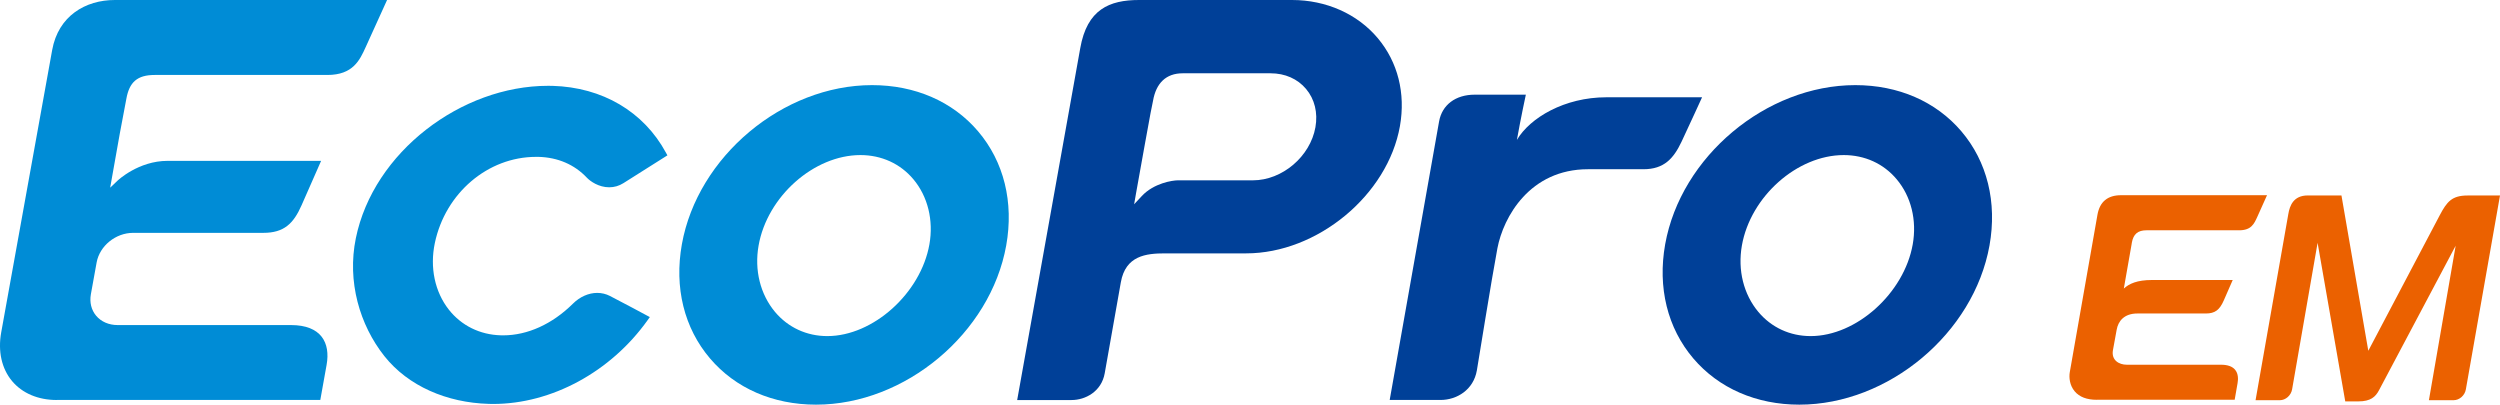
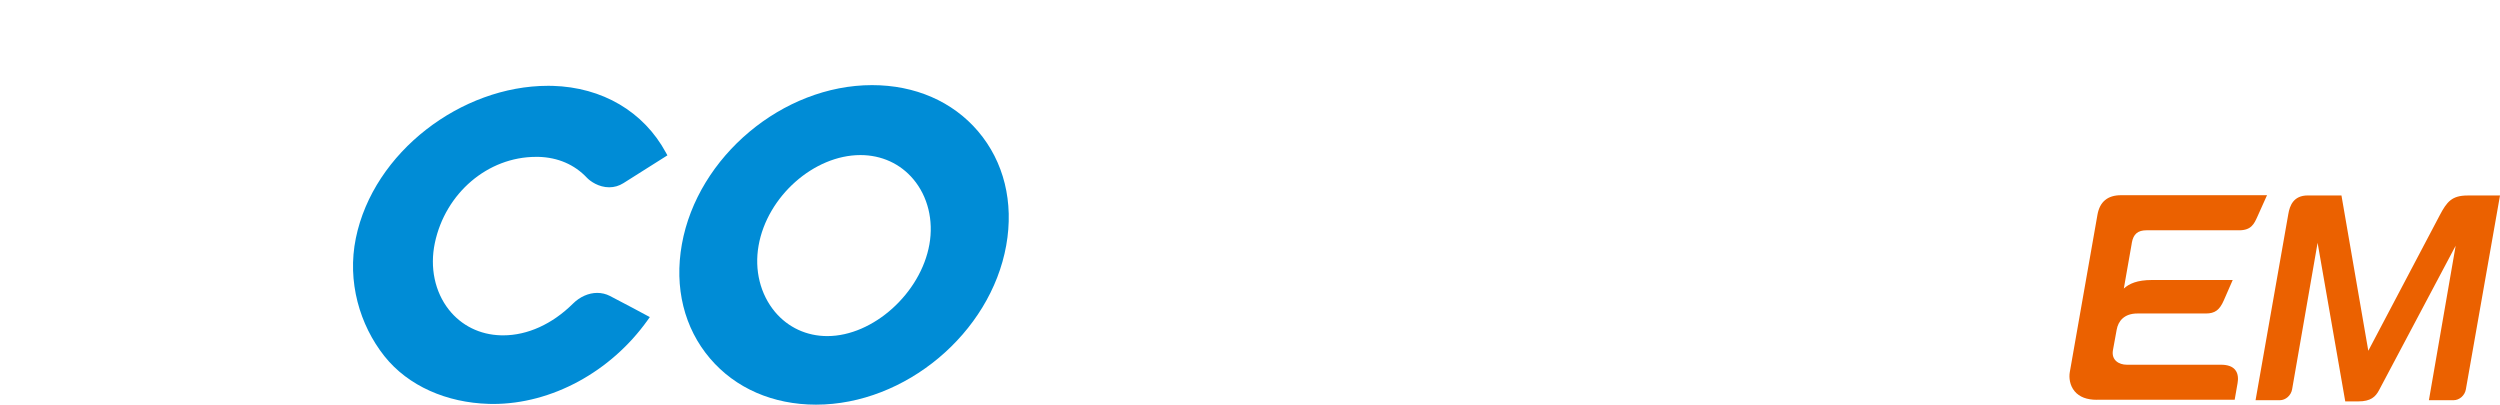
<svg xmlns="http://www.w3.org/2000/svg" width="278" height="45" viewBox="0 0 278 45" fill="none">
  <g clip-path="url(#clip0_68_1277)">
    <path d="M233.157 44.457C232.055 44.457 231.225 44.14 230.703 43.514C230.145 42.852 230.059 41.981 230.159 41.391L233.239 23.87C233.493 22.437 234.372 21.707 235.856 21.707H252.093C252.093 21.707 251.177 23.734 251.013 24.111C250.664 24.882 250.342 25.608 248.999 25.608H238.686C237.729 25.608 237.23 26.034 237.062 26.982L237.026 27.209L236.168 32.089C236.758 31.545 237.656 31.136 239.298 31.136H248.278L247.29 33.395C246.818 34.479 246.296 34.86 245.289 34.86H237.692C236.182 34.855 235.538 35.735 235.375 36.661L234.957 38.951C234.767 40.049 235.629 40.557 236.495 40.557H246.968C247.702 40.557 248.233 40.743 248.541 41.114C248.909 41.55 248.895 42.167 248.818 42.607L248.496 44.453H233.152L233.157 44.457Z" fill="#EB6100" />
    <path d="M260.792 44.63L257.717 27L254.882 43.296C254.764 43.972 254.166 44.503 253.517 44.503H250.818L254.465 23.78C254.619 22.9 255.009 21.734 256.628 21.734H260.37L263.355 39.006L271.31 23.916C272.094 22.433 272.652 21.739 274.394 21.739H278L274.203 43.301C274.086 43.977 273.487 44.503 272.838 44.503H270.094L273.07 27.322L264.547 43.392C264.157 44.135 263.613 44.634 262.252 44.634H260.792V44.63Z" fill="#EB6100" />
    <path d="M54.844 44.92C54.676 44.92 54.508 44.92 54.34 44.911C49.709 44.779 45.401 42.947 42.743 39.6C39.994 36.13 38.584 31.309 39.568 26.492C41.532 16.886 51.329 9.543 60.93 9.543C61.098 9.543 61.266 9.543 61.438 9.547C66.976 9.702 71.575 12.409 74.047 16.968L74.215 17.276L69.326 20.365C68.836 20.673 68.305 20.827 67.743 20.827C66.573 20.827 65.625 20.151 65.248 19.748C63.883 18.301 62.032 17.503 59.896 17.444C59.797 17.444 59.697 17.444 59.602 17.444C54.25 17.444 49.519 21.471 48.353 27.027C47.782 29.753 48.353 32.456 49.914 34.438C51.311 36.207 53.361 37.223 55.692 37.287C55.783 37.291 55.869 37.291 55.95 37.291C58.663 37.291 61.42 36.039 63.715 33.763C64.477 33.005 65.457 32.57 66.409 32.57C66.904 32.57 67.375 32.683 67.815 32.905C68.958 33.486 71.861 35.042 71.888 35.06L72.26 35.259L72.015 35.604C67.92 41.351 61.339 44.92 54.839 44.92H54.844Z" fill="#008CD6" />
-     <path d="M113.111 44.48L120.123 5.361C120.881 1.043 123.362 0 126.663 0H143.667C147.468 0 150.947 1.547 153.214 4.25C155.441 6.903 156.317 10.377 155.673 14.024C154.321 21.693 146.488 28.175 138.569 28.175H129.548C127.444 28.175 125.158 28.424 124.636 31.399L122.845 41.505C122.482 43.55 120.686 44.484 119.162 44.484H113.116L113.111 44.48ZM131.516 8.15C129.661 8.15 128.559 9.248 128.219 11.198L127.942 12.572C127.643 14.214 127.004 17.675 126.332 21.471L126.115 22.714L126.976 21.793C128.301 20.373 130.369 20.052 130.986 20.052H139.327C142.583 20.052 145.699 17.403 146.275 14.151C146.561 12.536 146.189 11.026 145.236 9.892C144.293 8.767 142.892 8.15 141.29 8.15H131.516Z" fill="#004098" />
    <path d="M90.742 44.997C85.961 44.997 81.775 43.174 78.959 39.863C76.074 36.479 74.963 31.971 75.824 27.163C77.571 17.403 87.059 9.466 96.974 9.466C101.754 9.466 105.94 11.285 108.757 14.595C111.637 17.974 112.753 22.487 111.891 27.295C110.145 37.055 100.656 44.997 90.746 44.997H90.742ZM95.686 17.244C90.506 17.244 85.317 21.848 84.356 27.299C83.871 30.034 84.542 32.724 86.184 34.688C87.635 36.416 89.703 37.373 91.998 37.373C97.087 37.373 102.394 32.606 103.351 27.168C103.822 24.488 103.174 21.848 101.568 19.934C100.112 18.197 98.017 17.244 95.681 17.244H95.686Z" fill="#008CD6" />
-     <path d="M200.084 44.997C195.304 44.997 191.122 43.174 188.301 39.863C185.421 36.479 184.31 31.971 185.167 27.163C186.913 17.403 196.401 9.466 206.311 9.466C211.092 9.466 215.278 11.285 218.099 14.595C220.979 17.974 222.09 22.487 221.233 27.295C219.487 37.055 209.999 44.997 200.084 44.997ZM205.028 17.244C199.848 17.244 194.66 21.848 193.698 27.299C193.217 30.034 193.884 32.724 195.53 34.688C196.982 36.416 199.046 37.373 201.345 37.373C206.434 37.373 211.74 32.606 212.697 27.168C213.169 24.488 212.521 21.848 210.91 19.934C209.455 18.197 207.364 17.244 205.023 17.244H205.028Z" fill="#004098" />
-     <path d="M178.613 10.818C173.992 10.818 170.141 13.085 168.68 15.557C169.116 13.094 169.674 10.527 169.674 10.527H163.986C161.864 10.527 160.358 11.657 160.027 13.503C159.7 15.344 154.534 44.476 154.534 44.476H160.181C162 44.476 163.855 43.351 164.227 41.187C164.349 40.512 165.855 31.087 166.512 27.608C167.175 24.134 170.109 18.818 176.59 18.818H182.754C185.049 18.818 186.106 17.621 186.99 15.752C187.907 13.806 189.272 10.813 189.272 10.813H178.609L178.613 10.818Z" fill="#004098" />
-     <path d="M6.309 44.48C4.241 44.48 2.477 43.731 1.338 42.371C0.186 40.987 -0.245 39.069 0.132 36.974L5.801 5.565C6.486 1.769 9.502 0 12.772 0H43.042C43.042 0 41.41 3.588 40.67 5.225C40.008 6.685 39.26 8.336 36.402 8.336H17.203C15.258 8.336 14.382 9.139 14.051 10.985C13.988 11.348 13.321 14.854 13.321 14.854C13.208 15.48 12.45 19.748 12.45 19.748L12.251 20.872L13.081 20.079C13.103 20.056 15.403 17.888 18.628 17.888H35.708C35.708 17.888 34.207 21.29 33.531 22.832C32.633 24.868 31.576 25.893 29.286 25.893H14.804C12.863 25.893 11.081 27.34 10.745 29.186L10.105 32.724C9.947 33.617 10.151 34.465 10.686 35.105C11.248 35.776 12.101 36.148 13.09 36.148H32.361C35.708 36.148 36.765 38.107 36.316 40.584L35.618 44.475H6.309V44.48Z" fill="#008CD6" />
  </g>
  <defs>
    <clipPath id="clip0_68_1277">
      <rect width="278" height="44.997" fill="white" />
    </clipPath>
  </defs>
</svg>